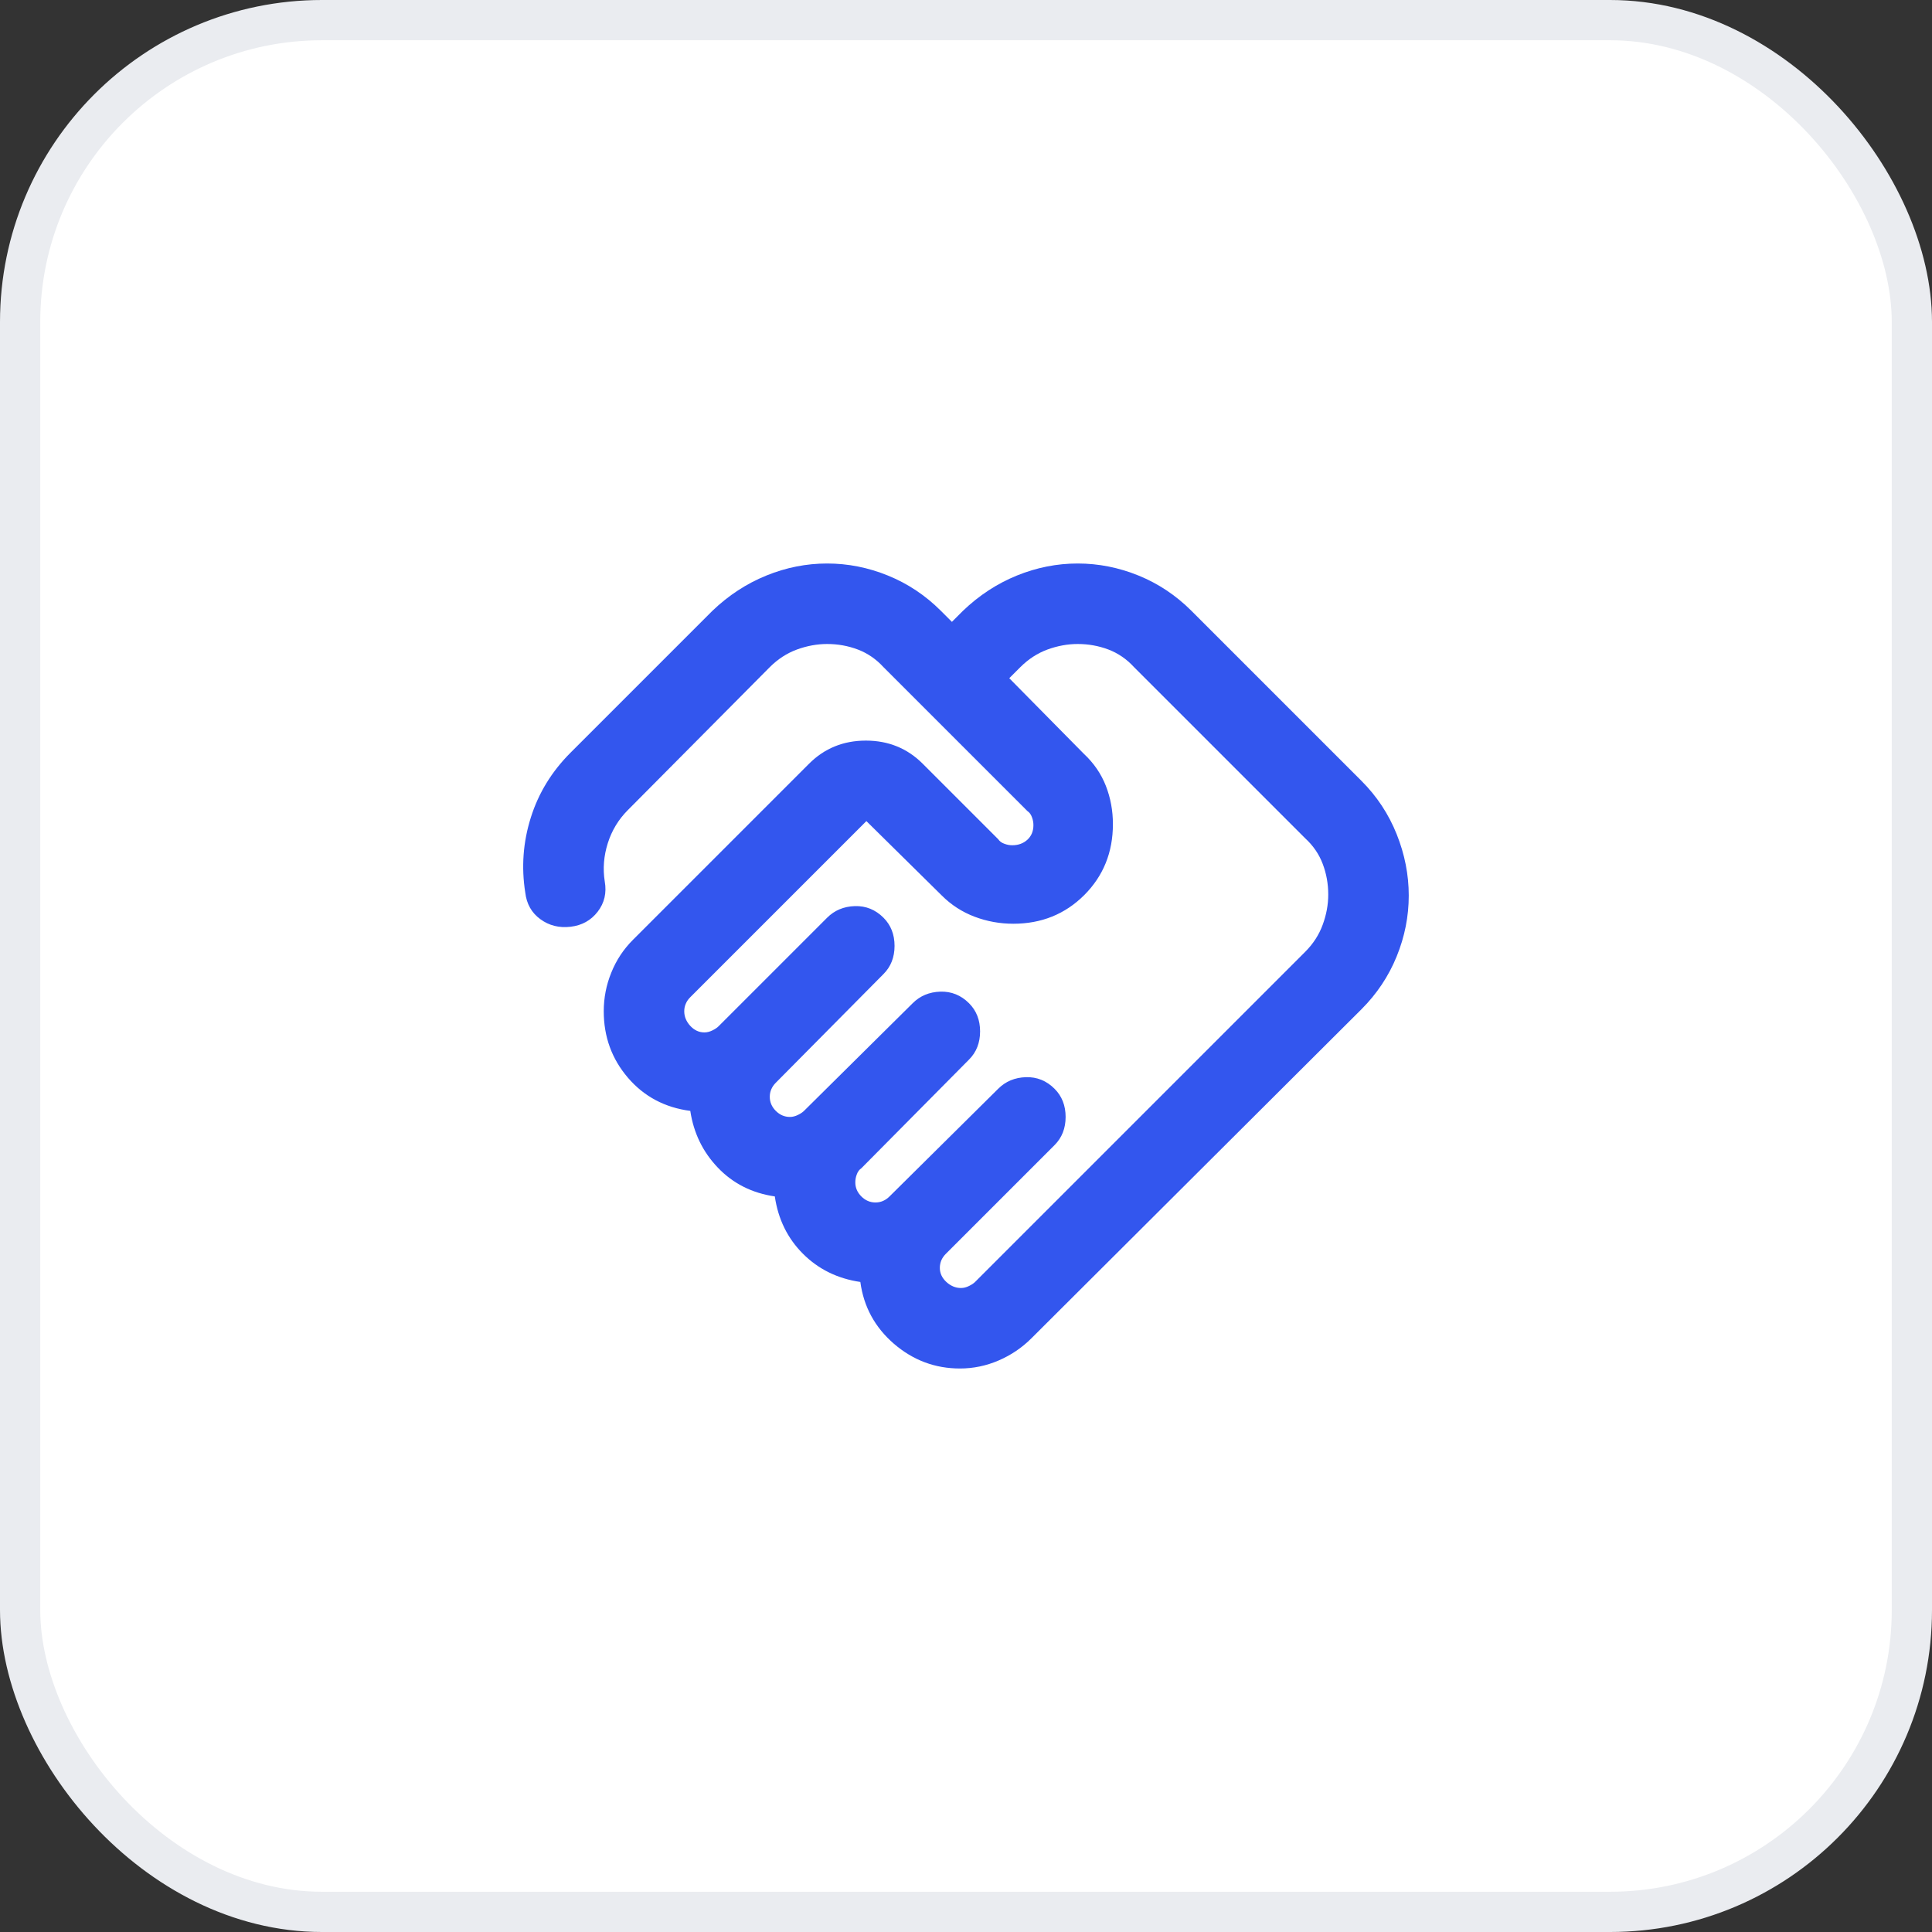
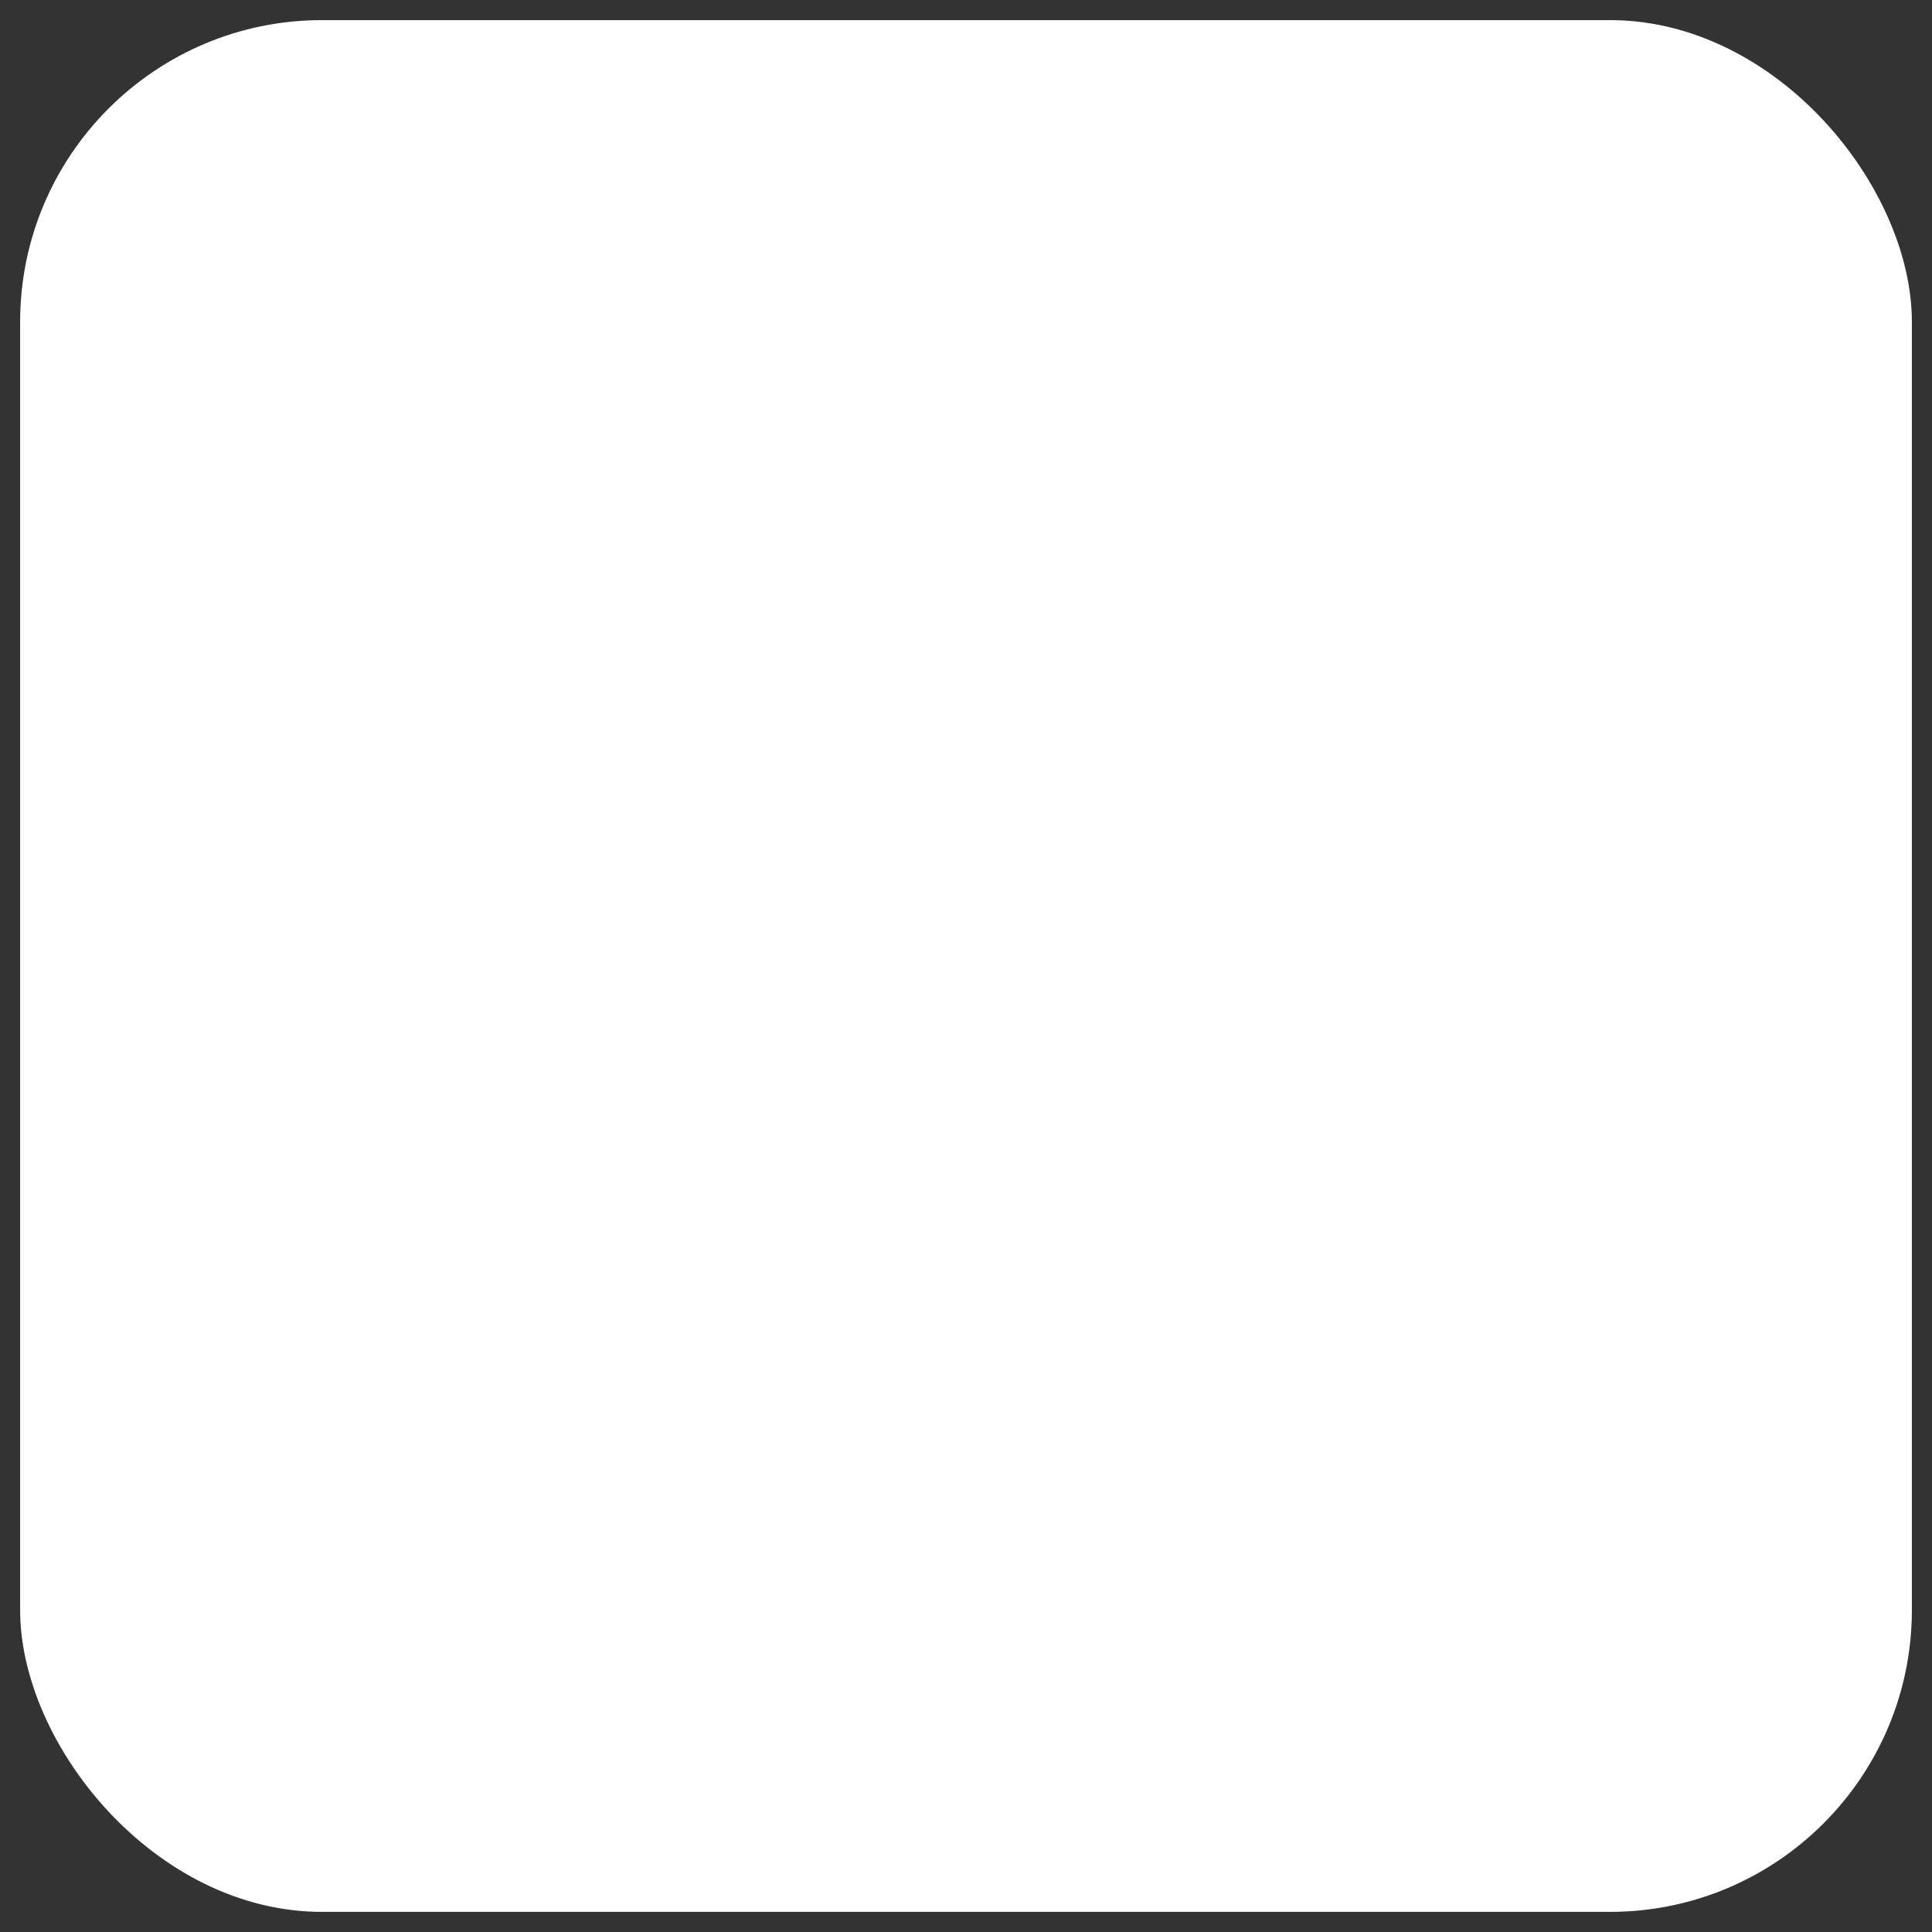
<svg xmlns="http://www.w3.org/2000/svg" width="48" height="48" viewBox="0 0 48 48" fill="none">
  <rect x="0" y="0" width="48" height="48" fill="#333333" stroke="none" />
  <rect x="0.5" y="0.5" width="47" height="47" rx="7.5" fill="white" />
-   <rect x="0.5" y="0.5" width="47" height="47" rx="7.5" stroke="#EAECF0" />
  <mask id="mask0_2260_6388" style="mask-type:alpha" maskUnits="userSpaceOnUse" x="12" y="12" width="24" height="24">
    <rect x="12" y="12" width="24" height="24" fill="#3356EE" />
  </mask>
  <g mask="url(#mask0_2260_6388)">
-     <path d="M23.875 32C23.942 32 24.008 31.983 24.075 31.95C24.142 31.917 24.192 31.883 24.225 31.85L32.425 23.65C32.625 23.45 32.771 23.225 32.862 22.975C32.954 22.725 33 22.475 33 22.225C33 21.958 32.954 21.704 32.862 21.462C32.771 21.221 32.625 21.008 32.425 20.825L28.175 16.575C27.992 16.375 27.779 16.229 27.538 16.137C27.296 16.046 27.042 16 26.775 16C26.525 16 26.275 16.046 26.025 16.137C25.775 16.229 25.55 16.375 25.35 16.575L25.075 16.85L26.925 18.725C27.175 18.958 27.358 19.225 27.475 19.525C27.592 19.825 27.65 20.142 27.65 20.475C27.65 21.175 27.413 21.762 26.938 22.238C26.462 22.712 25.875 22.95 25.175 22.95C24.842 22.95 24.521 22.892 24.212 22.775C23.904 22.658 23.633 22.483 23.4 22.25L21.525 20.4L17.15 24.775C17.1 24.825 17.062 24.879 17.038 24.938C17.012 24.996 17 25.058 17 25.125C17 25.258 17.05 25.379 17.15 25.488C17.25 25.596 17.367 25.65 17.5 25.65C17.567 25.65 17.633 25.633 17.7 25.6C17.767 25.567 17.817 25.533 17.85 25.5L20.55 22.8C20.733 22.617 20.962 22.521 21.238 22.512C21.512 22.504 21.75 22.6 21.95 22.8C22.133 22.983 22.225 23.217 22.225 23.5C22.225 23.783 22.133 24.017 21.95 24.2L19.275 26.9C19.225 26.95 19.188 27.004 19.163 27.062C19.137 27.121 19.125 27.183 19.125 27.25C19.125 27.383 19.175 27.5 19.275 27.6C19.375 27.7 19.492 27.75 19.625 27.75C19.692 27.75 19.758 27.733 19.825 27.7C19.892 27.667 19.942 27.633 19.975 27.6L22.675 24.925C22.858 24.742 23.087 24.646 23.363 24.637C23.637 24.629 23.875 24.725 24.075 24.925C24.258 25.108 24.35 25.342 24.35 25.625C24.35 25.908 24.258 26.142 24.075 26.325L21.4 29.025C21.35 29.058 21.312 29.108 21.288 29.175C21.262 29.242 21.25 29.308 21.25 29.375C21.25 29.508 21.3 29.625 21.4 29.725C21.5 29.825 21.617 29.875 21.75 29.875C21.817 29.875 21.879 29.863 21.938 29.837C21.996 29.812 22.05 29.775 22.1 29.725L24.8 27.05C24.983 26.867 25.212 26.771 25.488 26.762C25.762 26.754 26 26.85 26.2 27.05C26.383 27.233 26.475 27.467 26.475 27.75C26.475 28.033 26.383 28.267 26.2 28.45L23.5 31.15C23.45 31.2 23.413 31.254 23.387 31.312C23.363 31.371 23.35 31.433 23.35 31.5C23.35 31.633 23.404 31.75 23.512 31.85C23.621 31.95 23.742 32 23.875 32ZM23.85 34C23.233 34 22.688 33.796 22.212 33.388C21.738 32.979 21.458 32.467 21.375 31.85C20.808 31.767 20.333 31.533 19.95 31.15C19.567 30.767 19.333 30.292 19.25 29.725C18.683 29.642 18.212 29.404 17.837 29.012C17.462 28.621 17.233 28.15 17.15 27.6C16.517 27.517 16 27.242 15.6 26.775C15.2 26.308 15 25.758 15 25.125C15 24.792 15.062 24.471 15.188 24.163C15.312 23.854 15.492 23.583 15.725 23.35L20.1 18.975C20.483 18.592 20.954 18.4 21.512 18.4C22.071 18.4 22.542 18.592 22.925 18.975L24.8 20.85C24.833 20.9 24.883 20.938 24.95 20.962C25.017 20.988 25.083 21 25.15 21C25.3 21 25.425 20.954 25.525 20.863C25.625 20.771 25.675 20.65 25.675 20.5C25.675 20.433 25.663 20.367 25.637 20.3C25.613 20.233 25.575 20.183 25.525 20.15L21.95 16.575C21.767 16.375 21.554 16.229 21.312 16.137C21.071 16.046 20.817 16 20.55 16C20.3 16 20.05 16.046 19.8 16.137C19.55 16.229 19.325 16.375 19.125 16.575L15.6 20.125C15.367 20.358 15.2 20.633 15.1 20.95C15 21.267 14.975 21.583 15.025 21.9C15.075 22.183 15.017 22.433 14.85 22.65C14.683 22.867 14.458 22.992 14.175 23.025C13.892 23.058 13.642 22.996 13.425 22.837C13.208 22.679 13.083 22.458 13.05 22.175C12.95 21.542 12.996 20.921 13.188 20.312C13.379 19.704 13.708 19.167 14.175 18.7L17.7 15.175C18.1 14.792 18.546 14.5 19.038 14.3C19.529 14.1 20.033 14 20.55 14C21.067 14 21.571 14.1 22.062 14.3C22.554 14.5 22.992 14.792 23.375 15.175L23.65 15.45L23.925 15.175C24.325 14.792 24.771 14.5 25.262 14.3C25.754 14.1 26.258 14 26.775 14C27.292 14 27.796 14.1 28.288 14.3C28.779 14.5 29.217 14.792 29.6 15.175L33.825 19.4C34.208 19.783 34.5 20.225 34.7 20.725C34.9 21.225 35 21.733 35 22.25C35 22.767 34.9 23.271 34.7 23.762C34.5 24.254 34.208 24.692 33.825 25.075L25.625 33.25C25.392 33.483 25.121 33.667 24.812 33.8C24.504 33.933 24.183 34 23.85 34Z" fill="#3356EE" />
-   </g>
+     </g>
</svg>